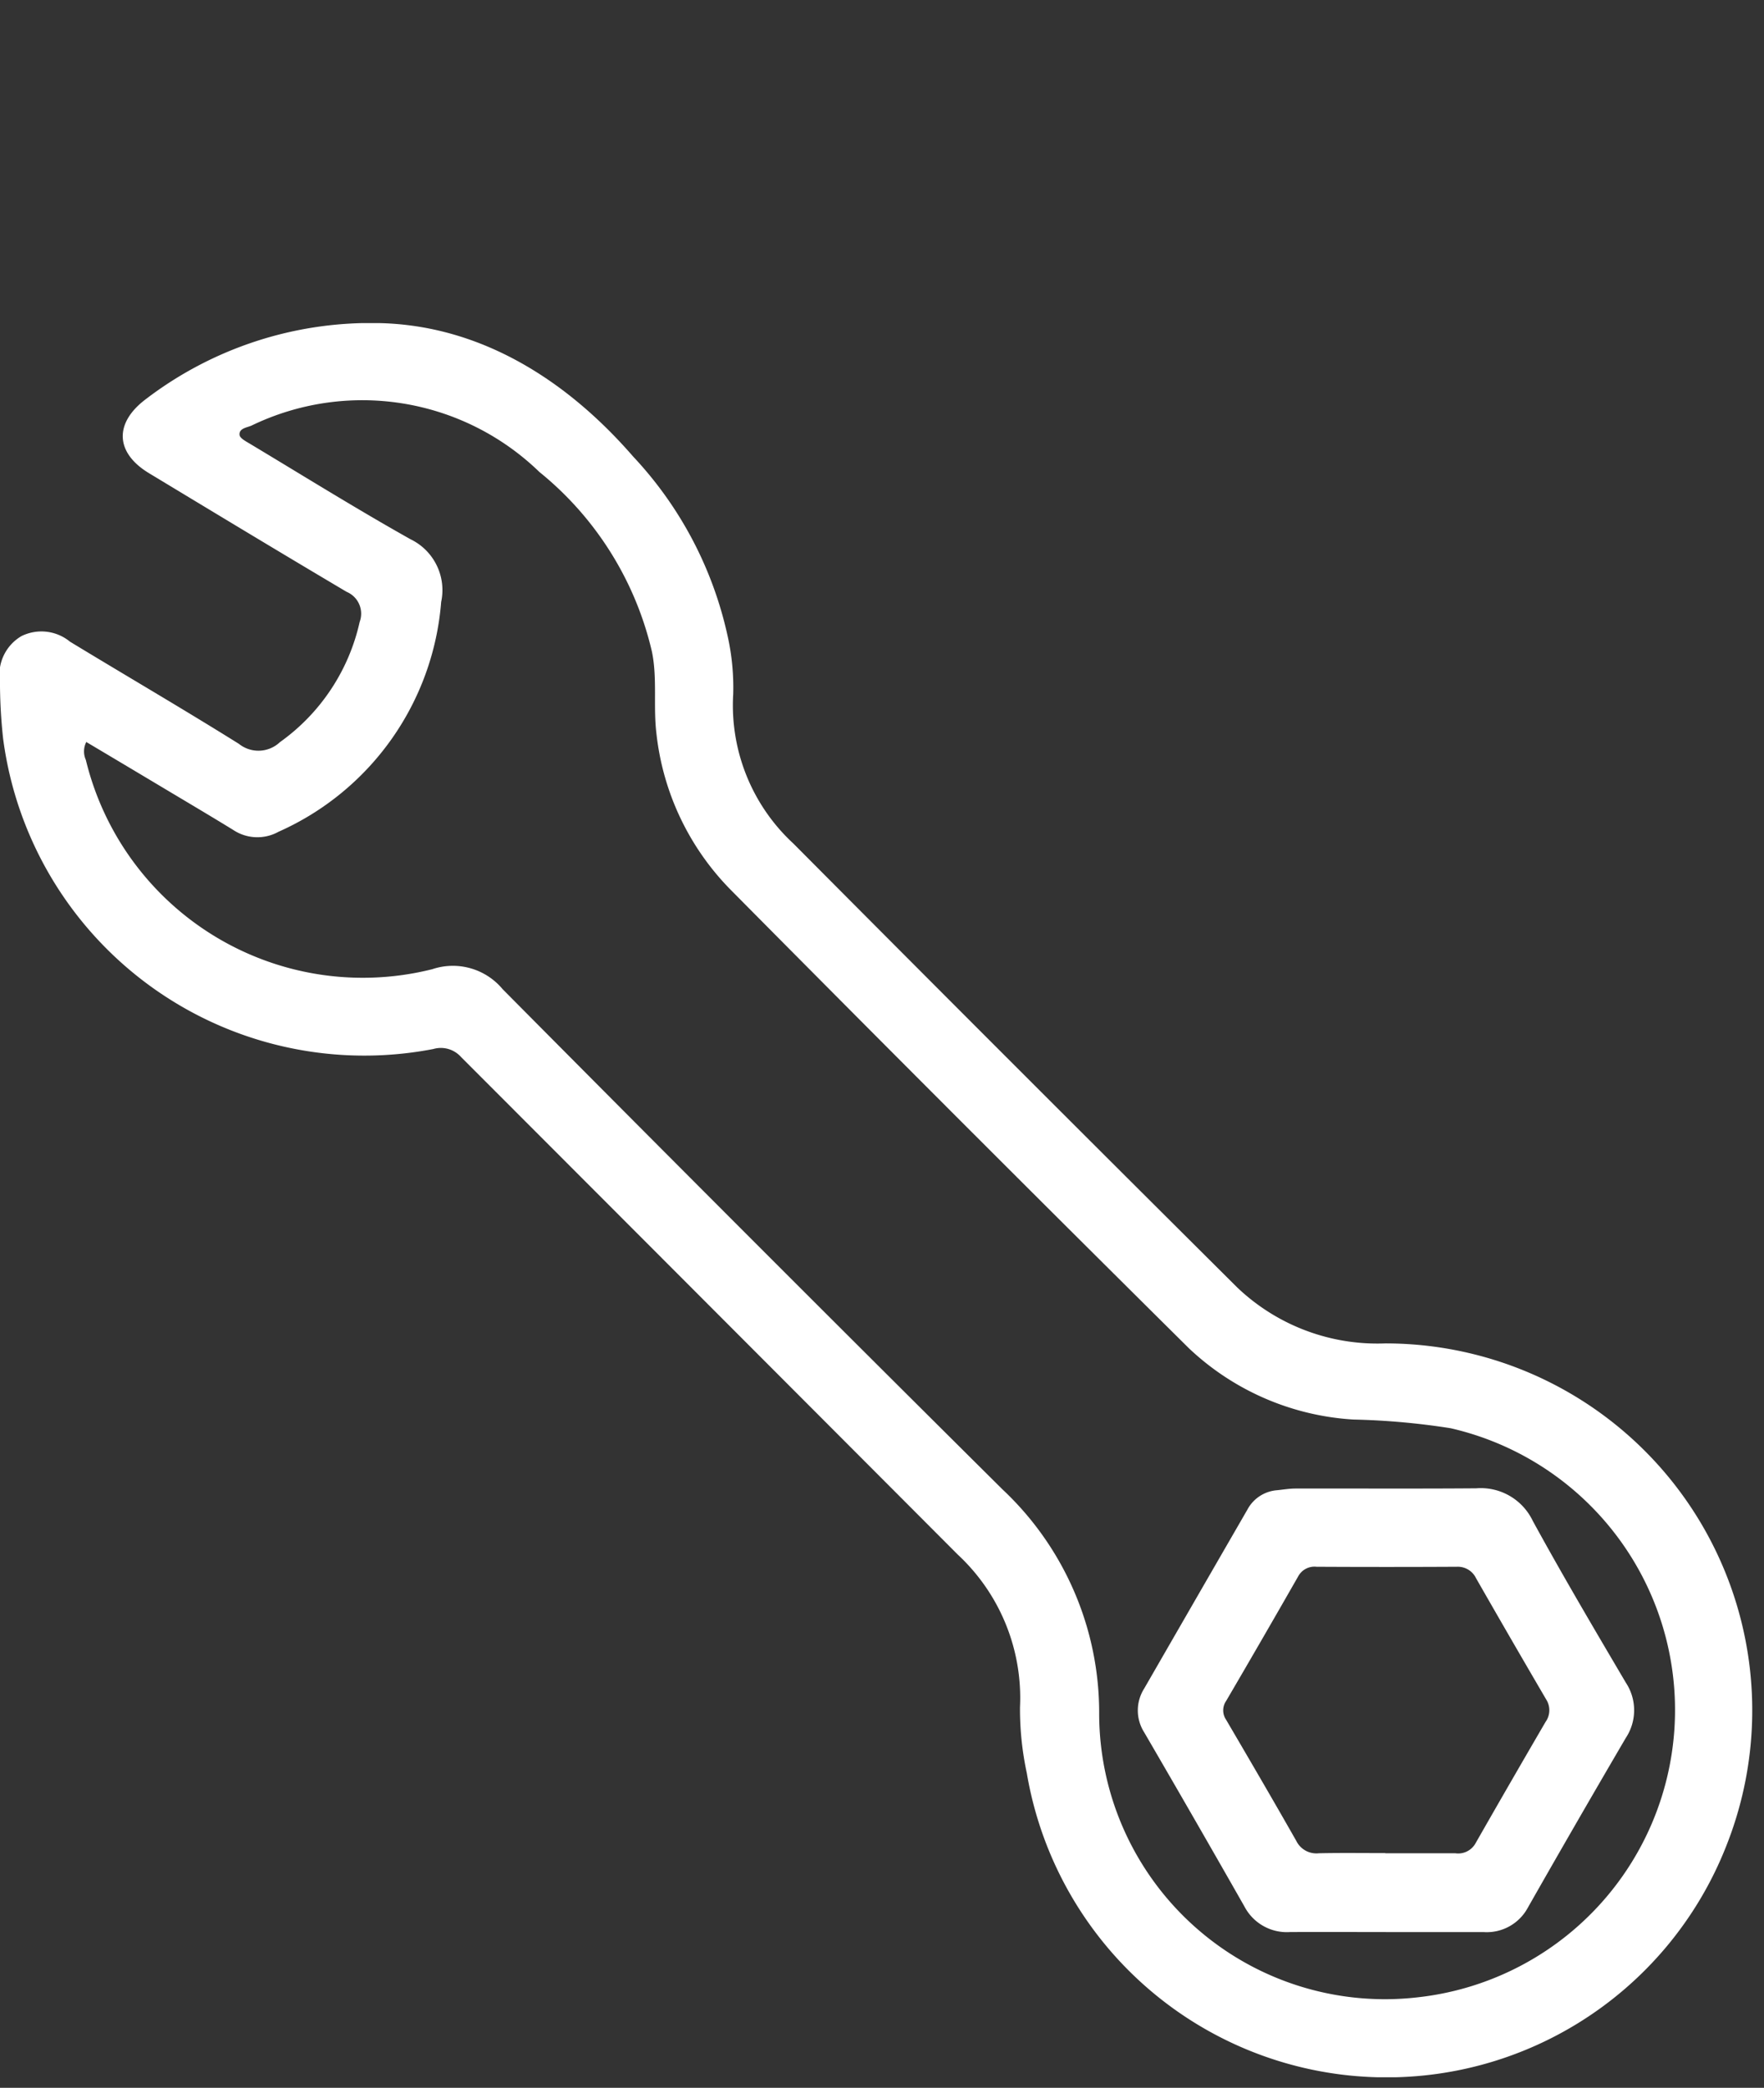
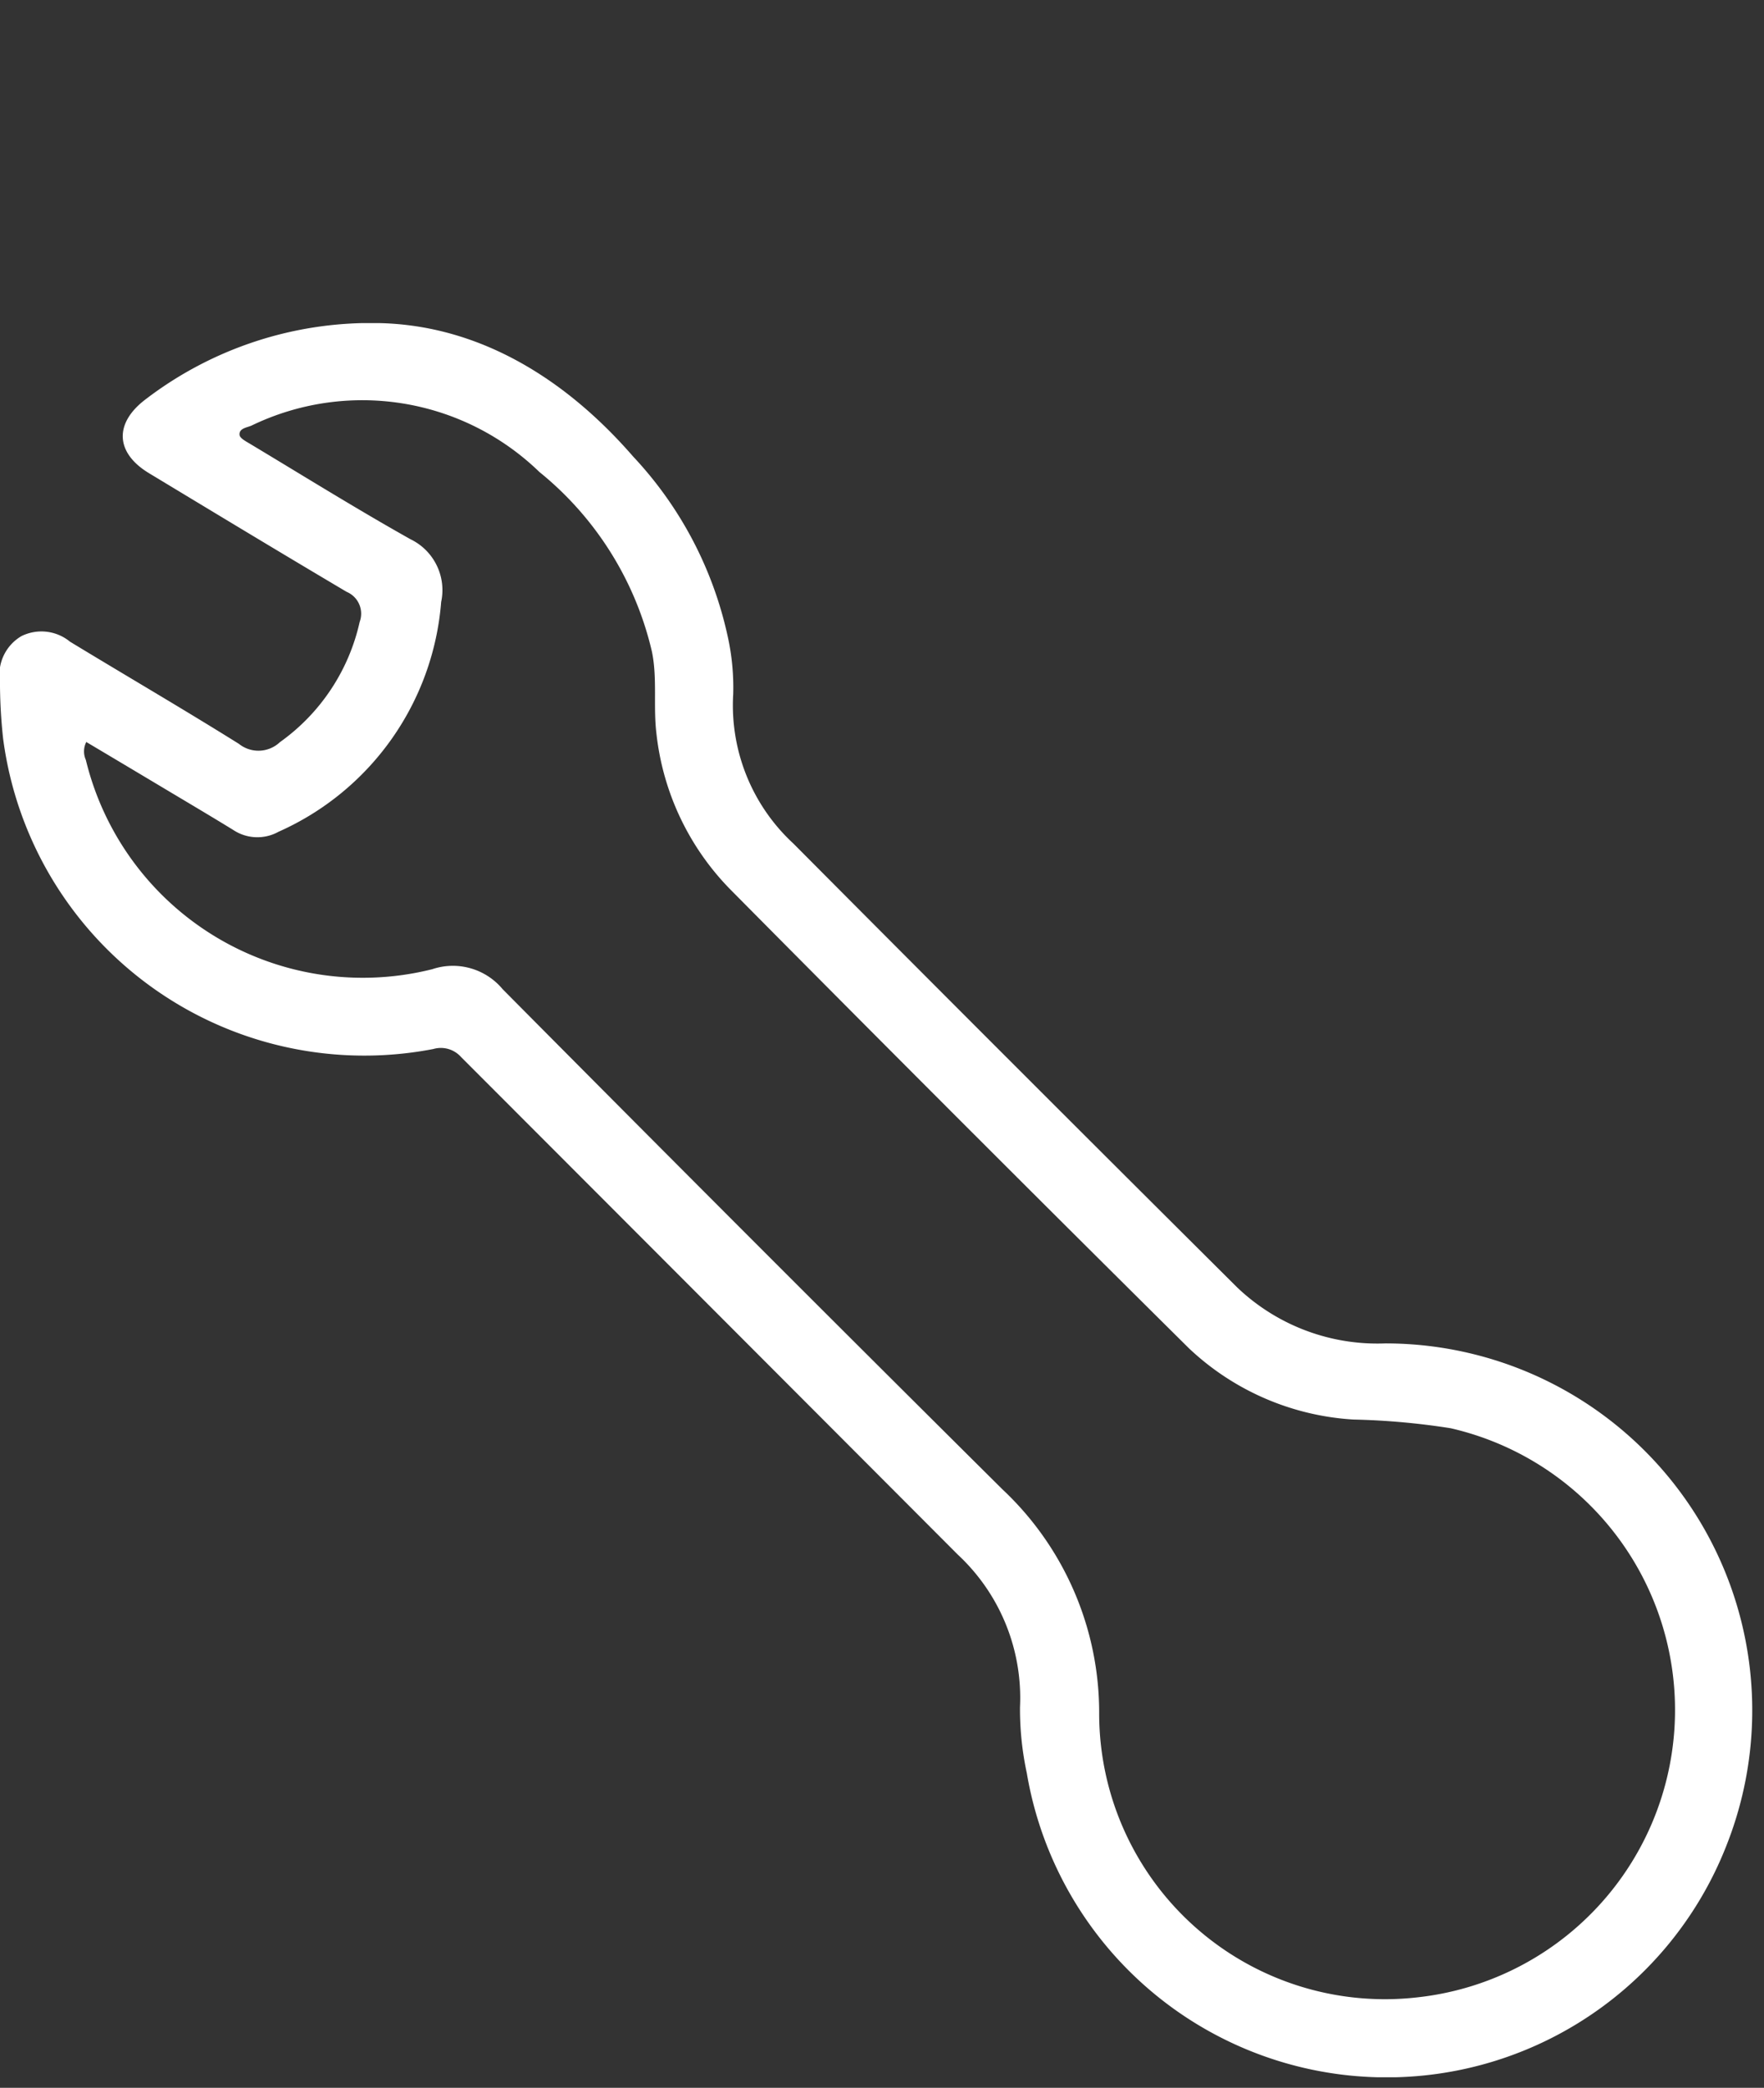
<svg xmlns="http://www.w3.org/2000/svg" width="71" height="84" viewBox="0 0 71 84">
  <rect x="0" y="0" width="71" height="84" fill="#333333" stroke="none" />
  <defs>
    <clipPath id="clip-path">
      <rect id="Rectangle_1651" data-name="Rectangle 1651" width="70.548" height="70.575" fill="#fff" />
    </clipPath>
  </defs>
  <g id="Groupe_1954" data-name="Groupe 1954" transform="translate(-1046 -4621)">
    <g id="Groupe_1925" data-name="Groupe 1925" transform="translate(1046 4634)">
      <g id="Groupe_1665" data-name="Groupe 1665" clip-path="url(#clip-path)">
        <path id="Tracé_2653" data-name="Tracé 2653" d="M15.291,0c3.874.093,7.353,2.1,10.193,5.367a15.324,15.324,0,0,1,3.8,7.207,9.473,9.473,0,0,1,.228,2.359,7.568,7.568,0,0,0,2.424,6.008Q40.842,29.893,49.8,38.8a8.177,8.177,0,0,0,5.955,2.25,14.763,14.763,0,0,1,13.73,20.213,14.689,14.689,0,0,1-28.155-2.923,12.258,12.258,0,0,1-.275-2.654,7.869,7.869,0,0,0-2.5-6.135q-10-10.021-20-20.027a1.088,1.088,0,0,0-1.116-.318A14.662,14.662,0,0,1,.127,16.72,21.126,21.126,0,0,1,0,14.425a1.794,1.794,0,0,1,.866-1.833,1.813,1.813,0,0,1,1.951.224c2.264,1.376,4.555,2.709,6.8,4.112a1.258,1.258,0,0,0,1.651-.069,8.1,8.1,0,0,0,3.21-4.839.951.951,0,0,0-.523-1.207C11.294,9.238,8.646,7.637,6,6.039c-1.351-.815-1.415-2-.153-2.962A14.912,14.912,0,0,1,15.291,0M3.474,16.853a.836.836,0,0,0-.018.721A11.473,11.473,0,0,0,17.4,25.994a2.606,2.606,0,0,1,2.833.805Q30.255,36.9,40.348,46.921a12.316,12.316,0,0,1,3.894,9.059A11.5,11.5,0,0,0,57.024,67.363a11.63,11.63,0,0,0,1.366-22.9,29.072,29.072,0,0,0-3.912-.35,10.561,10.561,0,0,1-6.619-2.863Q38.625,32.1,29.474,22.864a10.6,10.6,0,0,1-3.055-6.378c-.128-1.086.042-2.181-.176-3.257a13.113,13.113,0,0,0-4.531-7.239A10.244,10.244,0,0,0,10.12,4.125c-.188.081-.505.108-.477.375.014.135.267.263.431.362,2.144,1.287,4.268,2.609,6.448,3.833a2.273,2.273,0,0,1,1.236,2.522,11.074,11.074,0,0,1-6.547,9.248,1.755,1.755,0,0,1-1.825-.075c-.949-.583-1.909-1.149-2.865-1.721Q5,17.76,3.474,16.853" transform="translate(-0.001)" fill="#fff" />
-         <path id="Tracé_2654" data-name="Tracé 2654" d="M164.058,175.569c-1.287,0-2.574-.006-3.861,0a1.927,1.927,0,0,1-1.837-1.024q-2-3.515-4.038-7.013a1.642,1.642,0,0,1,0-1.759q2.075-3.6,4.155-7.2a1.482,1.482,0,0,1,1.192-.78c.246-.025.492-.067.738-.068,2.426-.005,4.851.01,7.277-.009a2.318,2.318,0,0,1,2.281,1.314c1.2,2.193,2.471,4.345,3.741,6.5a2.016,2.016,0,0,1,0,2.231q-1.989,3.395-3.935,6.815a1.879,1.879,0,0,1-1.776.995q-1.968,0-3.936,0m-.031-3.171c.94,0,1.881,0,2.821,0a.8.8,0,0,0,.809-.4q1.4-2.451,2.82-4.886a.806.806,0,0,0,.027-.9q-1.425-2.434-2.826-4.883a.814.814,0,0,0-.777-.459q-2.821.015-5.643,0a.743.743,0,0,0-.736.384q-1.437,2.513-2.9,5.012a.668.668,0,0,0-.005.756c.951,1.622,1.9,3.247,2.829,4.881a.9.9,0,0,0,.907.494c.891-.019,1.782-.006,2.673-.007" transform="translate(-108.27 -110.836)" fill="#fff" />
      </g>
    </g>
    <rect id="Rectangle_1890" data-name="Rectangle 1890" width="71" height="84" transform="translate(1046 4621)" fill="none" />
  </g>
</svg>